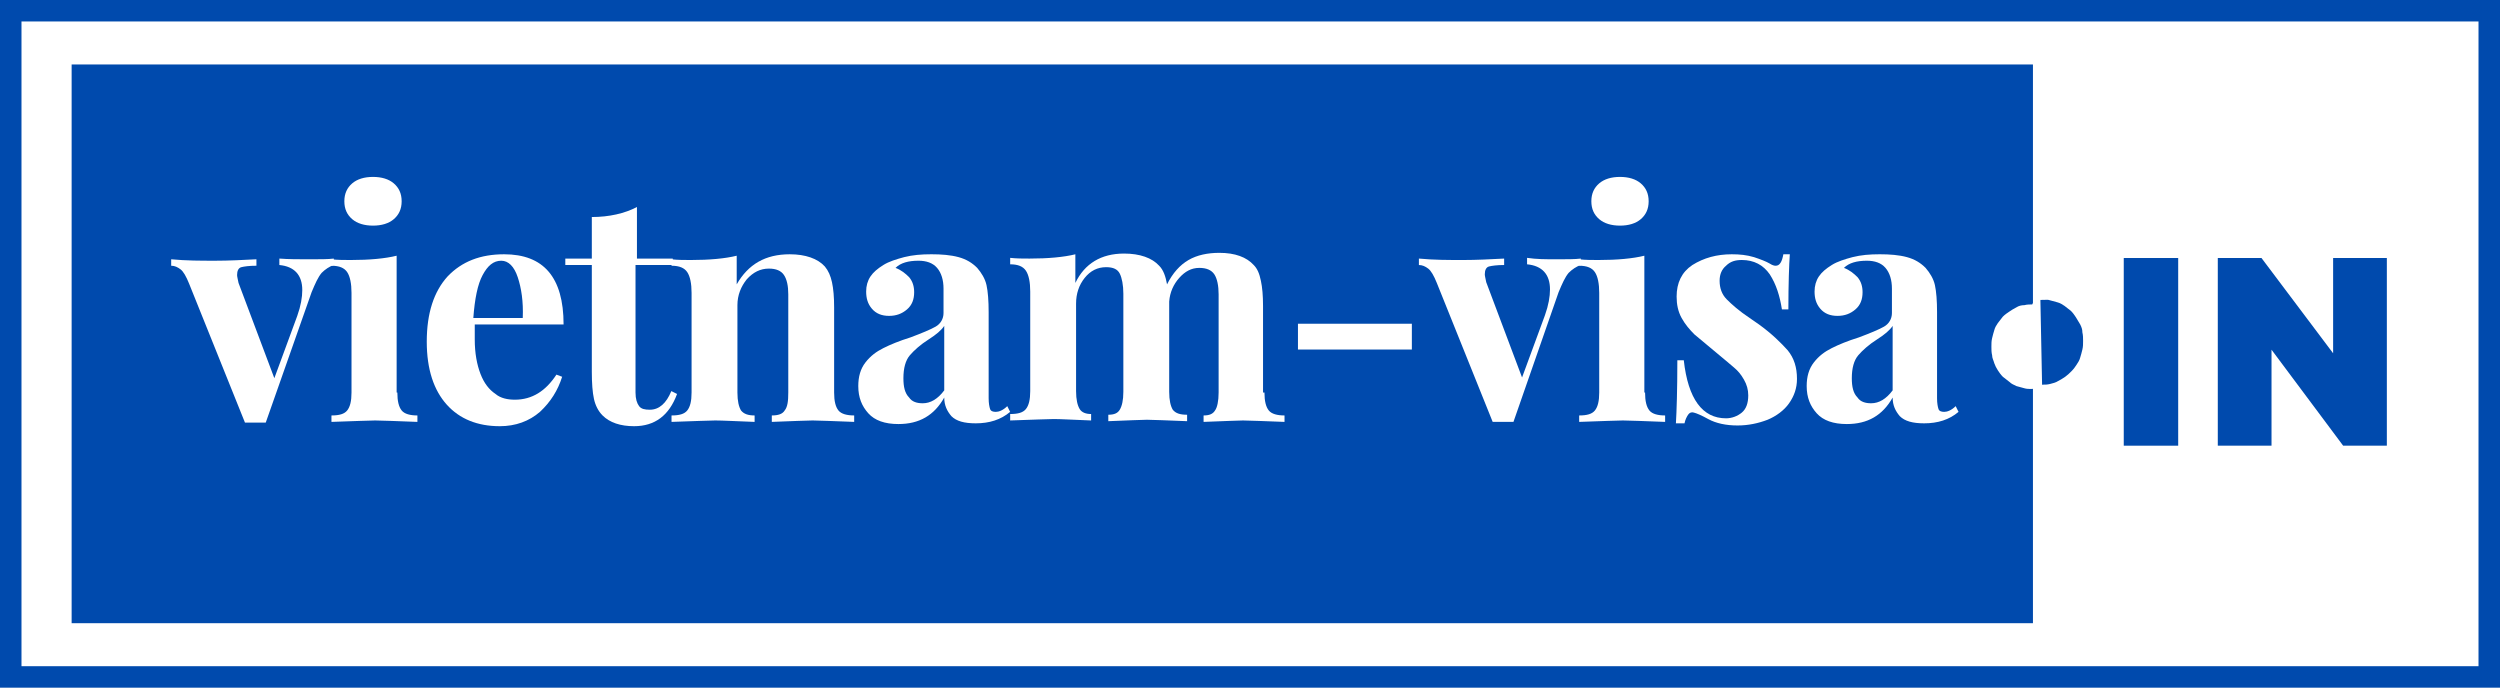
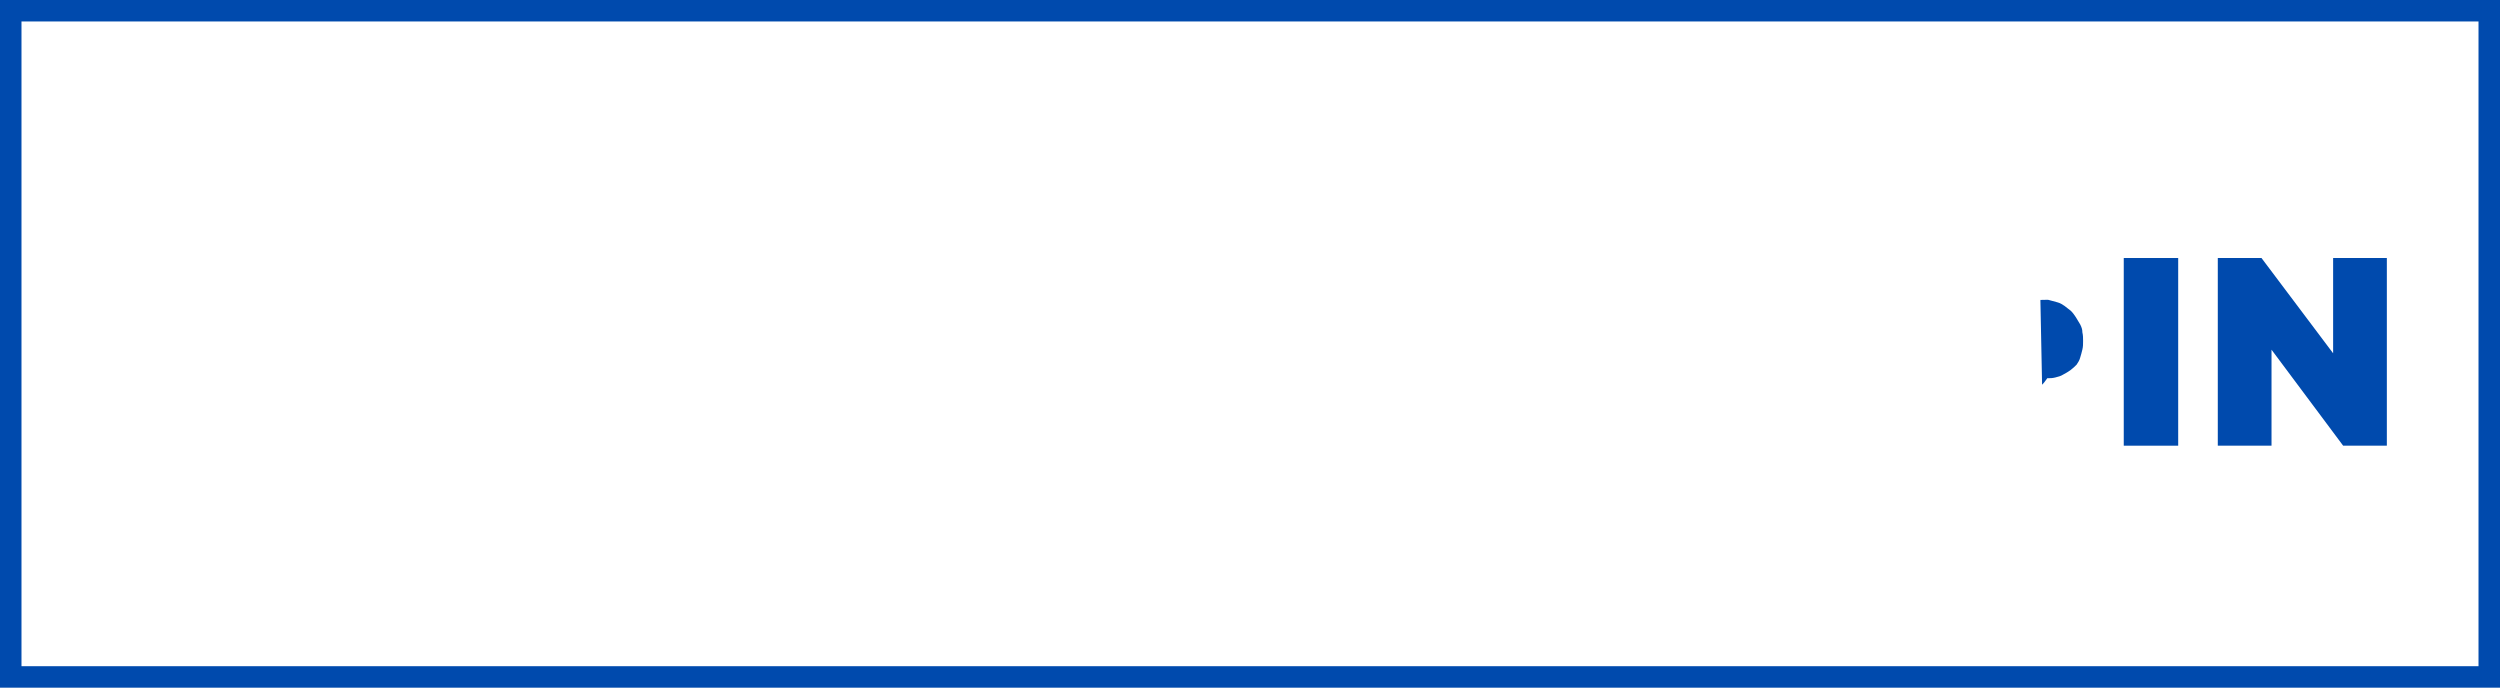
<svg xmlns="http://www.w3.org/2000/svg" xmlns:xlink="http://www.w3.org/1999/xlink" version="1.1" id="Layer_1" x="0px" y="0px" viewBox="0 0 349 96" style="enable-background:new 0 0 349 96;" xml:space="preserve">
  <rect x="0" y="0" width="349" height="96" fill="#808080" stroke="none" />
  <style type="text/css">
	.st0{clip-path:url(#SVGID_00000163033992686749011280000010712915522310797216_);}
	.st1{fill:#FFFFFF;stroke:#004AAD;stroke-width:6;}
	.st2{clip-path:url(#SVGID_00000036215690428358943570000006849261032634486709_);}
	.st3{fill:#004AAD;}
	.st4{clip-path:url(#SVGID_00000047771782939970287330000002920385088051204016_);}
	.st5{fill:#FFFFFF;}
	.st6{clip-path:url(#SVGID_00000016757733911660197160000012776360245036504765_);}
	.st7{clip-path:url(#SVGID_00000129901159164813277080000006693395224500940676_);}
	.st8{clip-path:url(#SVGID_00000159468051943353359900000001885201663595562661_);}
</style>
  <g>
    <defs>
      <rect id="SVGID_1_" width="349" height="96" />
    </defs>
    <use xlink:href="#SVGID_1_" style="overflow:visible;fill:#FFFFFF;" />
    <clipPath id="SVGID_00000095321561455733365120000015613122111868789921_">
      <use xlink:href="#SVGID_1_" style="overflow:visible;" />
    </clipPath>
    <g style="clip-path:url(#SVGID_00000095321561455733365120000015613122111868789921_);">
      <path class="st1" d="M0,0h349v96H0V0" />
    </g>
  </g>
  <g>
    <defs>
-       <rect id="SVGID_00000050644376640884761770000000573591352890885546_" x="10" y="9" width="274.4" height="78" />
-     </defs>
+       </defs>
    <clipPath id="SVGID_00000090984607842749799910000013928676900802745757_">
      <use xlink:href="#SVGID_00000050644376640884761770000000573591352890885546_" style="overflow:visible;" />
    </clipPath>
    <g style="clip-path:url(#SVGID_00000090984607842749799910000013928676900802745757_);">
      <path class="st3" d="M10,9h273.8v78.8H10V9z" />
    </g>
  </g>
  <g>
    <defs>
      <rect id="SVGID_00000000191993143887131540000008925631704854936485_" x="277.9" y="42.2" width="6" height="12" />
    </defs>
    <clipPath id="SVGID_00000169530771956608771240000000637546675590653358_">
      <use xlink:href="#SVGID_00000000191993143887131540000008925631704854936485_" style="overflow:visible;" />
    </clipPath>
    <g style="clip-path:url(#SVGID_00000169530771956608771240000000637546675590653358_);">
      <path class="st5" d="M283.9,42.5V54c0,0.2-0.1,0.3-0.2,0.3c-0.4,0-0.8,0-1.1-0.1c-0.4-0.1-0.7-0.2-1.1-0.3c-0.4-0.2-0.7-0.3-1-0.6    c-0.3-0.2-0.6-0.5-0.9-0.7c-0.3-0.3-0.5-0.6-0.7-0.9c-0.2-0.3-0.4-0.7-0.5-1c-0.1-0.4-0.3-0.7-0.3-1.1c-0.1-0.4-0.1-0.8-0.1-1.2    c0-0.4,0-0.8,0.1-1.2c0.1-0.4,0.2-0.8,0.3-1.1c0.1-0.4,0.3-0.7,0.5-1c0.2-0.3,0.5-0.6,0.7-0.9c0.3-0.3,0.6-0.5,0.9-0.7    c0.3-0.2,0.6-0.4,1-0.6c0.3-0.2,0.7-0.3,1.1-0.3c0.4-0.1,0.7-0.1,1.1-0.1C283.8,42.2,283.9,42.3,283.9,42.5z" />
    </g>
  </g>
  <g>
    <g transform="translate(276.776, 198.118)">
      <g>
        <path class="st3" d="M19.7-135.9h7.6v-26.2h-7.6V-135.9z" />
      </g>
    </g>
  </g>
  <g>
    <g transform="translate(286.604, 198.118)">
      <g>
        <path class="st3" d="M23-135.9h7.5v-13.4l10,13.4h6.1v-26.2h-7.5v13.3l-10-13.3H23V-135.9z" />
      </g>
    </g>
  </g>
  <g>
    <g transform="translate(74.697, 195.597)">
      <g>
        <path class="st5" d="M-31.5-159.4c1.5,0,2.6,0,3.4-0.1v0.9c-0.6,0.2-1.2,0.6-1.7,1.1c-0.5,0.6-0.9,1.5-1.4,2.7l-6.4,18.2     c-0.3,0-0.8,0-1.5,0c-0.6,0-1.1,0-1.4,0l-7.8-19.4c-0.4-1-0.8-1.7-1.2-2c-0.4-0.3-0.8-0.5-1.3-0.5v-0.9c2.1,0.2,4.1,0.2,6.2,0.2     c1.8,0,3.8-0.1,5.7-0.2v0.9c-1,0-1.7,0.1-2.1,0.2c-0.4,0.1-0.6,0.5-0.6,1.1c0,0.2,0.1,0.6,0.2,1.1l5,13.3l3.2-8.7     c0.5-1.4,0.7-2.6,0.7-3.6c0-2.1-1.1-3.3-3.2-3.5v-0.9C-34.4-159.4-33-159.4-31.5-159.4z" />
      </g>
    </g>
  </g>
  <g>
    <g transform="translate(90.471, 195.597)">
      <g>
        <path class="st5" d="M-38.4-170.9c1.2,0,2.2,0.3,2.9,0.9c0.7,0.6,1.1,1.4,1.1,2.5c0,1.1-0.4,1.9-1.1,2.5     c-0.7,0.6-1.7,0.9-2.9,0.9c-1.2,0-2.2-0.3-2.9-0.9c-0.7-0.6-1.1-1.4-1.1-2.5c0-1.1,0.4-1.9,1.1-2.5     C-40.6-170.6-39.6-170.9-38.4-170.9z M-35-140.8c0,1.2,0.2,2,0.6,2.5c0.4,0.5,1.2,0.7,2.2,0.7v0.9c-2.9-0.1-4.9-0.2-5.9-0.2     c-0.9,0-2.9,0.1-6.1,0.2v-0.9c1.1,0,1.8-0.2,2.2-0.7c0.4-0.5,0.6-1.3,0.6-2.5v-13.9c0-1.3-0.2-2.3-0.6-2.9     c-0.4-0.6-1.1-0.9-2.2-0.9v-0.9c0.9,0.1,1.8,0.1,2.7,0.1c2.6,0,4.8-0.2,6.4-0.6V-140.8z" />
      </g>
    </g>
  </g>
  <g>
    <g transform="translate(99.876, 195.597)">
      <g>
-         <path class="st5" d="M-28-139.8c2.4,0,4.3-1.2,5.8-3.5l0.8,0.3c-0.6,1.9-1.6,3.5-3.1,4.9c-1.5,1.3-3.4,2-5.6,2     c-3.1,0-5.6-1-7.4-3c-1.8-2-2.8-4.9-2.8-8.8c0-4,1-7,2.9-9.1c2-2.1,4.6-3.1,7.9-3.1c5.5,0,8.3,3.2,8.3,9.8h-12.4     c0,0.4,0,1.1,0,2.1c0,1.9,0.3,3.5,0.8,4.8c0.5,1.3,1.2,2.2,2.1,2.8C-30-140-29-139.8-28-139.8z M-29.9-159.2     c-1.1,0-1.9,0.7-2.6,2c-0.7,1.3-1.1,3.3-1.3,6h6.9c0.1-2.3-0.2-4.2-0.7-5.7C-28.1-158.4-28.9-159.2-29.9-159.2z" />
-       </g>
+         </g>
    </g>
  </g>
  <g>
    <g transform="translate(115.518, 195.597)">
      <g>
        <path class="st5" d="M-26.8-159.5h5.2v0.9h-5.2v17.8c0,0.9,0.2,1.5,0.5,1.9c0.3,0.4,0.8,0.5,1.5,0.5c1.3,0,2.3-0.9,3-2.6l0.8,0.4     c-1.1,3-3.1,4.5-6,4.5c-1.9,0-3.4-0.5-4.4-1.5c-0.6-0.6-1-1.4-1.2-2.3c-0.2-0.9-0.3-2.2-0.3-3.8v-14.9h-3.7v-0.9h3.7v-5.8     c2.4,0,4.6-0.5,6.3-1.4V-159.5z" />
      </g>
    </g>
  </g>
  <g>
    <g transform="translate(126.144, 195.597)">
      <g>
        <path class="st5" d="M-15.9-160.1c2.2,0,3.9,0.6,4.9,1.7c0.5,0.6,0.8,1.3,1,2.2c0.2,0.9,0.3,2.1,0.3,3.5v11.9     c0,1.2,0.2,2,0.6,2.5c0.4,0.5,1.2,0.7,2.2,0.7v0.9c-2.9-0.1-4.9-0.2-5.8-0.2c-0.9,0-2.8,0.1-5.7,0.2v-0.9c0.9,0,1.5-0.2,1.8-0.7     c0.4-0.5,0.5-1.3,0.5-2.5v-13.7c0-1.2-0.2-2.1-0.6-2.7c-0.4-0.6-1.1-0.9-2.1-0.9c-1.2,0-2.2,0.5-3.1,1.5c-0.8,1-1.3,2.2-1.3,3.6     v12.2c0,1.2,0.2,2,0.5,2.5c0.4,0.5,1,0.7,1.9,0.7v0.9c-2.7-0.1-4.5-0.2-5.5-0.2c-0.9,0-2.9,0.1-6.1,0.2v-0.9     c1.1,0,1.8-0.2,2.2-0.7c0.4-0.5,0.6-1.3,0.6-2.5v-13.9c0-1.3-0.2-2.3-0.6-2.9c-0.4-0.6-1.1-0.9-2.2-0.9v-0.9     c0.9,0.1,1.8,0.1,2.7,0.1c2.6,0,4.8-0.2,6.4-0.6v4C-21.7-158.7-19.3-160.1-15.9-160.1z" />
      </g>
    </g>
  </g>
  <g>
    <g transform="translate(145.416, 195.597)">
      <g>
        <path class="st5" d="M-20-136.4c-1.9,0-3.3-0.5-4.2-1.5c-0.9-1-1.4-2.2-1.4-3.8c0-1.3,0.3-2.4,1-3.3c0.7-0.9,1.5-1.5,2.5-2     c1-0.5,2.2-1,3.8-1.5c1.6-0.6,2.8-1.1,3.5-1.5s1.1-1.1,1.1-1.9v-3.4c0-1.2-0.3-2.2-0.9-2.9c-0.6-0.7-1.5-1-2.6-1     c-1.4,0-2.5,0.3-3.2,1c0.8,0.3,1.4,0.8,1.9,1.3c0.5,0.6,0.7,1.3,0.7,2.1c0,1-0.3,1.8-1,2.4c-0.7,0.6-1.5,0.9-2.5,0.9     c-1,0-1.8-0.3-2.4-1c-0.6-0.7-0.8-1.5-0.8-2.4c0-0.8,0.2-1.5,0.6-2.1c0.4-0.6,1-1.1,1.8-1.6c0.8-0.5,1.8-0.8,2.9-1.1     c1.2-0.3,2.4-0.4,3.8-0.4c1.4,0,2.7,0.1,3.8,0.4c1.1,0.3,1.9,0.8,2.6,1.5c0.6,0.7,1.1,1.5,1.3,2.4c0.2,0.9,0.3,2.2,0.3,3.8v12     c0,0.7,0.1,1.2,0.2,1.5c0.1,0.3,0.4,0.4,0.8,0.4c0.4,0,1-0.2,1.6-0.8l0.4,0.8c-1.3,1.1-2.9,1.6-4.8,1.6c-1.6,0-2.7-0.3-3.4-1     c-0.6-0.7-1-1.5-1-2.6C-15-137.6-17.1-136.4-20-136.4z M-16.6-139.3c1.1,0,2.1-0.6,3-1.8v-9c-0.4,0.6-1.1,1.2-2.2,1.9     c-1.1,0.7-2,1.5-2.6,2.2c-0.6,0.7-0.9,1.8-0.9,3.2c0,1.2,0.2,2.1,0.8,2.7C-18.1-139.5-17.4-139.3-16.6-139.3z" />
      </g>
    </g>
  </g>
  <g>
    <g transform="translate(161.52, 195.597)">
      <g>
-         <path class="st5" d="M15-140.8c0,1.2,0.2,2,0.6,2.5c0.4,0.5,1.2,0.7,2.2,0.7v0.9c-2.9-0.1-4.9-0.2-5.8-0.2     c-0.8,0-2.6,0.1-5.5,0.2v-0.9c0.8,0,1.3-0.2,1.6-0.7c0.3-0.4,0.5-1.3,0.5-2.5v-13.7c0-1.2-0.2-2.2-0.6-2.8     c-0.4-0.6-1.1-0.9-2.1-0.9c-1.1,0-2,0.5-2.8,1.4c-0.8,0.9-1.3,2-1.4,3.3v12.6c0,1.2,0.2,2,0.5,2.5c0.4,0.5,1,0.7,2,0.7v0.9     c-2.8-0.1-4.7-0.2-5.6-0.2c-0.8,0-2.6,0.1-5.4,0.2v-0.9c0.8,0,1.3-0.2,1.6-0.7c0.3-0.5,0.5-1.3,0.5-2.5v-13.7     c0-1.2-0.2-2.2-0.5-2.8c-0.3-0.6-0.9-0.9-1.9-0.9c-1.2,0-2.2,0.5-3,1.5c-0.8,1-1.2,2.2-1.2,3.6v12.2c0,1.2,0.2,2,0.5,2.5     c0.3,0.5,0.9,0.7,1.6,0.7v0.9c-2.6-0.1-4.3-0.2-5.2-0.2c-0.9,0-2.9,0.1-6.1,0.2v-0.9c1.1,0,1.8-0.2,2.2-0.7     c0.4-0.5,0.6-1.3,0.6-2.5v-13.9c0-1.3-0.2-2.3-0.6-2.9c-0.4-0.6-1.1-0.9-2.2-0.9v-0.9c0.9,0.1,1.8,0.1,2.7,0.1     c2.6,0,4.8-0.2,6.4-0.6v4c1.3-2.7,3.6-4.1,6.8-4.1c2.2,0,3.9,0.6,4.9,1.7c0.6,0.6,0.9,1.5,1.1,2.6c0.8-1.6,1.8-2.7,3-3.4     c1.2-0.7,2.7-1,4.3-1c2.2,0,3.8,0.6,4.8,1.7c0.5,0.5,0.8,1.2,1,2.2c0.2,0.9,0.3,2.1,0.3,3.5V-140.8z" />
-       </g>
+         </g>
    </g>
  </g>
  <g>
    <g transform="translate(190.395, 195.597)">
      <g>
        <path class="st5" d="M6.7-146.8H-9.2v-3.6H6.7V-146.8z" />
      </g>
    </g>
  </g>
  <g>
    <g transform="translate(205.278, 195.597)">
      <g>
        <path class="st5" d="M12-159.4c1.5,0,2.6,0,3.4-0.1v0.9c-0.6,0.2-1.2,0.6-1.7,1.1c-0.5,0.6-0.9,1.5-1.4,2.7L6-136.7     c-0.3,0-0.8,0-1.5,0c-0.6,0-1.1,0-1.4,0l-7.8-19.4c-0.4-1-0.8-1.7-1.2-2c-0.4-0.3-0.8-0.5-1.3-0.5v-0.9c2.1,0.2,4.1,0.2,6.2,0.2     c1.8,0,3.8-0.1,5.7-0.2v0.9c-1,0-1.7,0.1-2.1,0.2c-0.4,0.1-0.6,0.5-0.6,1.1c0,0.2,0.1,0.6,0.2,1.1l5,13.3l3.2-8.7     c0.5-1.4,0.7-2.6,0.7-3.6c0-2.1-1.1-3.3-3.2-3.5v-0.9C9.2-159.4,10.6-159.4,12-159.4z" />
      </g>
    </g>
  </g>
  <g>
    <g transform="translate(221.052, 195.597)">
      <g>
        <path class="st5" d="M5.1-170.9c1.2,0,2.2,0.3,2.9,0.9c0.7,0.6,1.1,1.4,1.1,2.5c0,1.1-0.4,1.9-1.1,2.5c-0.7,0.6-1.7,0.9-2.9,0.9     c-1.2,0-2.2-0.3-2.9-0.9c-0.7-0.6-1.1-1.4-1.1-2.5c0-1.1,0.4-1.9,1.1-2.5C2.9-170.6,3.9-170.9,5.1-170.9z M8.6-140.8     c0,1.2,0.2,2,0.6,2.5c0.4,0.5,1.2,0.7,2.2,0.7v0.9c-2.9-0.1-4.9-0.2-5.9-0.2c-0.9,0-2.9,0.1-6.1,0.2v-0.9c1.1,0,1.8-0.2,2.2-0.7     c0.4-0.5,0.6-1.3,0.6-2.5v-13.9c0-1.3-0.2-2.3-0.6-2.9c-0.4-0.6-1.1-0.9-2.2-0.9v-0.9c0.9,0.1,1.8,0.1,2.7,0.1     c2.6,0,4.8-0.2,6.4-0.6V-140.8z" />
      </g>
    </g>
  </g>
  <g>
    <g transform="translate(230.457, 195.597)">
      <g>
-         <path class="st5" d="M11.3-160.1c1.1,0,2.1,0.1,3.1,0.4c0.9,0.3,1.7,0.6,2.2,0.9c0.3,0.2,0.6,0.3,0.8,0.3c0.3,0,0.5-0.1,0.7-0.4     c0.2-0.3,0.3-0.7,0.4-1.2h0.9c-0.1,1.5-0.2,4.1-0.2,7.7h-0.9c-0.3-1.9-0.8-3.5-1.7-4.9c-0.9-1.3-2.2-2-3.9-2     c-0.9,0-1.6,0.2-2.2,0.8c-0.6,0.5-0.9,1.2-0.9,2.1c0,1,0.3,1.9,1,2.6c0.7,0.7,1.7,1.6,3.2,2.6l1.3,0.9c1.8,1.3,3.1,2.6,4,3.6     c0.9,1.1,1.3,2.4,1.3,4c0,1.3-0.4,2.4-1.1,3.4s-1.8,1.8-3,2.3c-1.3,0.5-2.7,0.8-4.2,0.8c-1.6,0-3-0.3-4.1-0.9     c-0.9-0.5-1.6-0.8-2-0.9c-0.3-0.1-0.6,0-0.8,0.3c-0.2,0.3-0.4,0.7-0.5,1.2H3.5c0.1-1.7,0.2-4.6,0.2-8.8h0.9     c0.6,5.4,2.6,8.1,5.9,8.1c0.8,0,1.6-0.3,2.2-0.8c0.6-0.5,0.9-1.3,0.9-2.4c0-0.8-0.2-1.5-0.6-2.2c-0.4-0.7-0.8-1.2-1.4-1.7     c-0.6-0.5-1.4-1.2-2.5-2.1c-1.3-1.1-2.3-1.9-3-2.5c-0.7-0.7-1.3-1.4-1.8-2.3c-0.5-0.9-0.7-1.9-0.7-3c0-1.9,0.7-3.4,2.2-4.4     C7.4-159.6,9.2-160.1,11.3-160.1z" />
-       </g>
+         </g>
    </g>
  </g>
  <g>
    <g transform="translate(244.713, 195.597)">
      <g>
-         <path class="st5" d="M13.1-136.4c-1.9,0-3.3-0.5-4.2-1.5c-0.9-1-1.4-2.2-1.4-3.8c0-1.3,0.3-2.4,1-3.3c0.7-0.9,1.5-1.5,2.5-2     c1-0.5,2.2-1,3.8-1.5c1.6-0.6,2.8-1.1,3.5-1.5s1.1-1.1,1.1-1.9v-3.4c0-1.2-0.3-2.2-0.9-2.9c-0.6-0.7-1.5-1-2.6-1     c-1.4,0-2.5,0.3-3.2,1c0.8,0.3,1.4,0.8,1.9,1.3c0.5,0.6,0.7,1.3,0.7,2.1c0,1-0.3,1.8-1,2.4c-0.7,0.6-1.5,0.9-2.5,0.9     c-1,0-1.8-0.3-2.4-1c-0.6-0.7-0.8-1.5-0.8-2.4c0-0.8,0.2-1.5,0.6-2.1c0.4-0.6,1-1.1,1.8-1.6c0.8-0.5,1.8-0.8,2.9-1.1     c1.2-0.3,2.4-0.4,3.8-0.4c1.4,0,2.7,0.1,3.8,0.4c1.1,0.3,1.9,0.8,2.6,1.5c0.6,0.7,1.1,1.5,1.3,2.4c0.2,0.9,0.3,2.2,0.3,3.8v12     c0,0.7,0.1,1.2,0.2,1.5c0.1,0.3,0.4,0.4,0.8,0.4c0.4,0,1-0.2,1.6-0.8l0.4,0.8c-1.3,1.1-2.9,1.6-4.8,1.6c-1.6,0-2.7-0.3-3.4-1     c-0.6-0.7-1-1.5-1-2.6C18.1-137.6,16-136.4,13.1-136.4z M16.5-139.3c1.1,0,2.1-0.6,3-1.8v-9c-0.4,0.6-1.1,1.2-2.2,1.9     c-1.1,0.7-2,1.5-2.6,2.2c-0.6,0.7-0.9,1.8-0.9,3.2c0,1.2,0.2,2.1,0.8,2.7C15-139.5,15.7-139.3,16.5-139.3z" />
-       </g>
+         </g>
    </g>
  </g>
  <g>
    <defs>
      <rect id="SVGID_00000180358771632426692060000000946968744931359124_" x="284.7" y="40.7" width="6.7" height="13.3" />
    </defs>
    <clipPath id="SVGID_00000101781588668338666900000005595942089521845680_">
      <use xlink:href="#SVGID_00000180358771632426692060000000946968744931359124_" style="overflow:visible;" />
    </clipPath>
    <g style="clip-path:url(#SVGID_00000101781588668338666900000005595942089521845680_);">
      <g>
        <defs>
          <rect id="SVGID_00000004543422065192842140000011013150923282156962_" x="284.9" y="41.8" transform="matrix(1 -1.996130e-02 1.996130e-02 1 -0.896 5.757)" width="6" height="12" />
        </defs>
        <clipPath id="SVGID_00000021808636355048406660000007305478689511999119_">
          <use xlink:href="#SVGID_00000004543422065192842140000011013150923282156962_" style="overflow:visible;" />
        </clipPath>
        <g style="clip-path:url(#SVGID_00000021808636355048406660000007305478689511999119_);">
          <g>
            <defs>
              <rect id="SVGID_00000145035353668134513410000016727133773963052457_" x="284.9" y="41.8" transform="matrix(1 -1.996130e-02 1.996130e-02 1 -0.896 5.757)" width="6" height="12" />
            </defs>
            <clipPath id="SVGID_00000060010173880275915640000013890045086079889815_">
              <use xlink:href="#SVGID_00000145035353668134513410000016727133773963052457_" style="overflow:visible;" />
            </clipPath>
            <g style="clip-path:url(#SVGID_00000060010173880275915640000013890045086079889815_);">
-               <path class="st3" d="M285,53.6l-0.2-11.5c0-0.2,0.1-0.3,0.2-0.3c0.4,0,0.8,0,1.1,0.1c0.4,0.1,0.7,0.2,1.1,0.3        c0.4,0.1,0.7,0.3,1,0.5c0.3,0.2,0.6,0.5,0.9,0.7c0.3,0.3,0.5,0.6,0.7,0.9c0.2,0.3,0.4,0.7,0.6,1c0.2,0.4,0.3,0.7,0.3,1.1        c0.1,0.4,0.1,0.8,0.1,1.2c0,0.4,0,0.8-0.1,1.2c-0.1,0.4-0.2,0.8-0.3,1.1c-0.1,0.4-0.3,0.7-0.5,1c-0.2,0.3-0.4,0.6-0.7,0.9        c-0.3,0.3-0.5,0.5-0.9,0.8c-0.3,0.2-0.6,0.4-1,0.6c-0.3,0.2-0.7,0.3-1.1,0.4c-0.4,0.1-0.7,0.1-1.1,0.1        C285.1,53.8,285,53.8,285,53.6z" />
+               <path class="st3" d="M285,53.6l-0.2-11.5c0-0.2,0.1-0.3,0.2-0.3c0.4,0,0.8,0,1.1,0.1c0.4,0.1,0.7,0.2,1.1,0.3        c0.4,0.1,0.7,0.3,1,0.5c0.3,0.2,0.6,0.5,0.9,0.7c0.3,0.3,0.5,0.6,0.7,0.9c0.2,0.3,0.4,0.7,0.6,1c0.2,0.4,0.3,0.7,0.3,1.1        c0.1,0.4,0.1,0.8,0.1,1.2c0,0.4,0,0.8-0.1,1.2c-0.1,0.4-0.2,0.8-0.3,1.1c-0.1,0.4-0.3,0.7-0.5,1c-0.3,0.3-0.5,0.5-0.9,0.8c-0.3,0.2-0.6,0.4-1,0.6c-0.3,0.2-0.7,0.3-1.1,0.4c-0.4,0.1-0.7,0.1-1.1,0.1        C285.1,53.8,285,53.8,285,53.6z" />
            </g>
          </g>
        </g>
      </g>
    </g>
  </g>
</svg>